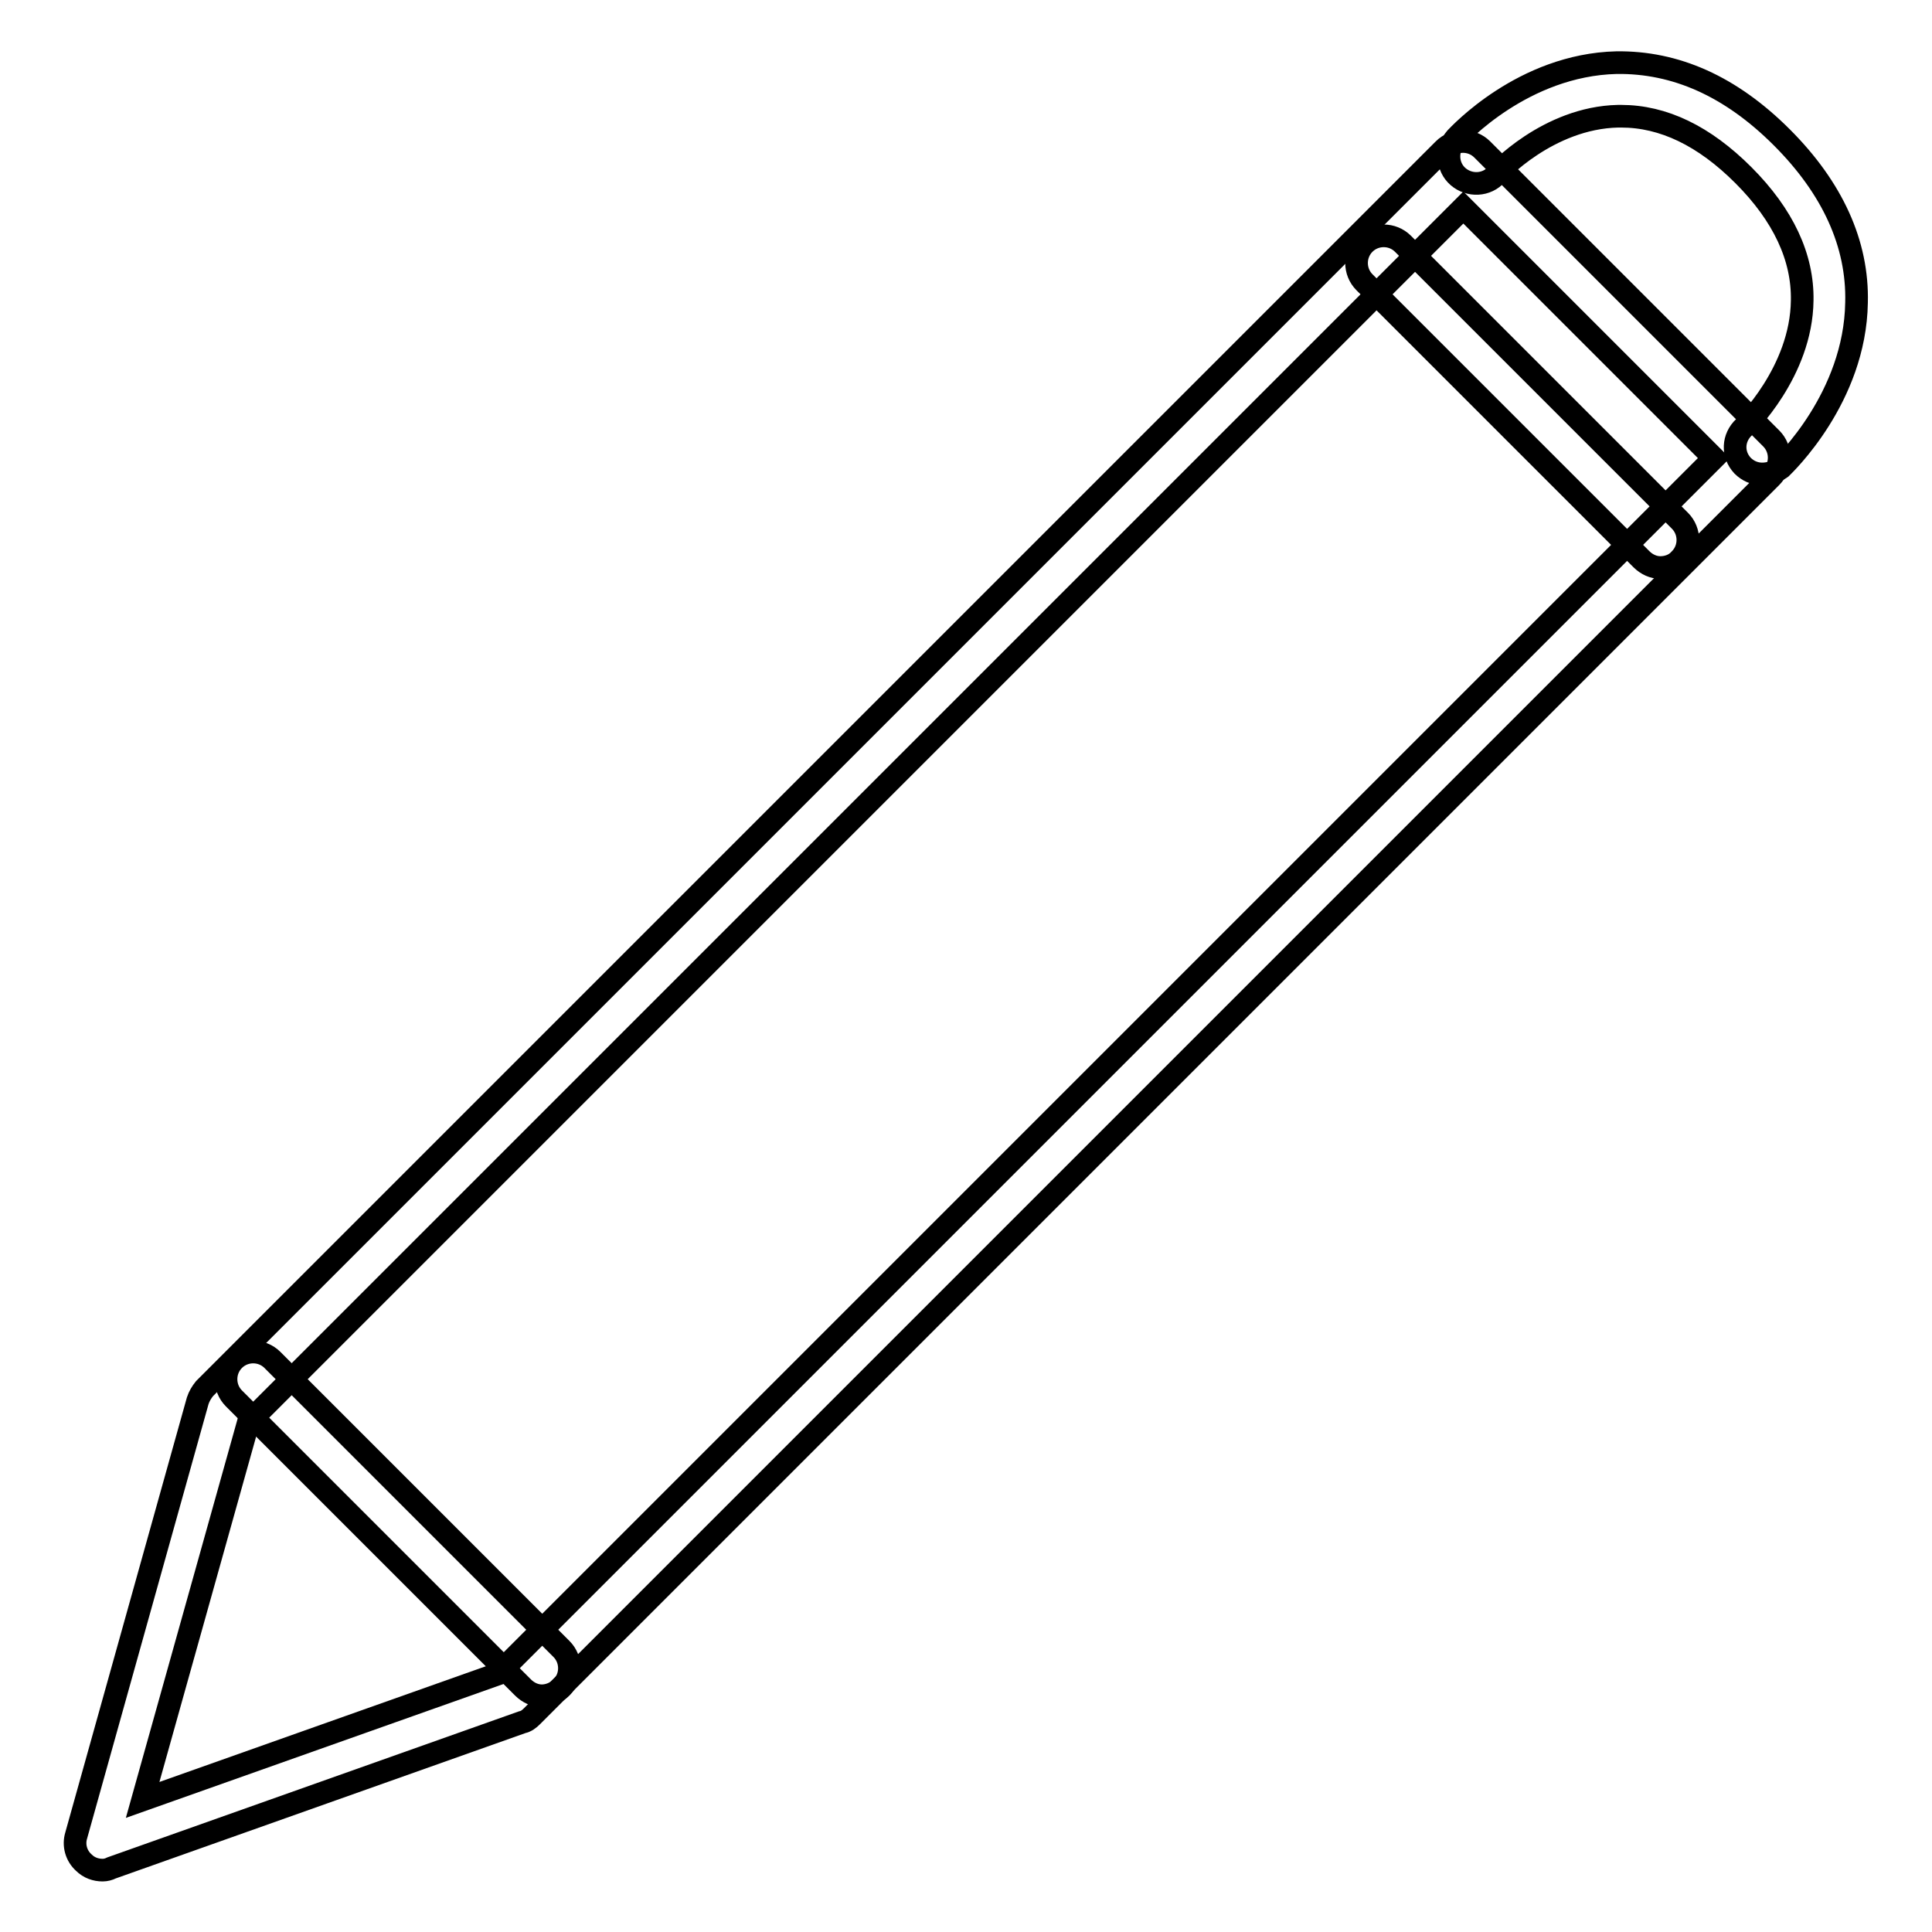
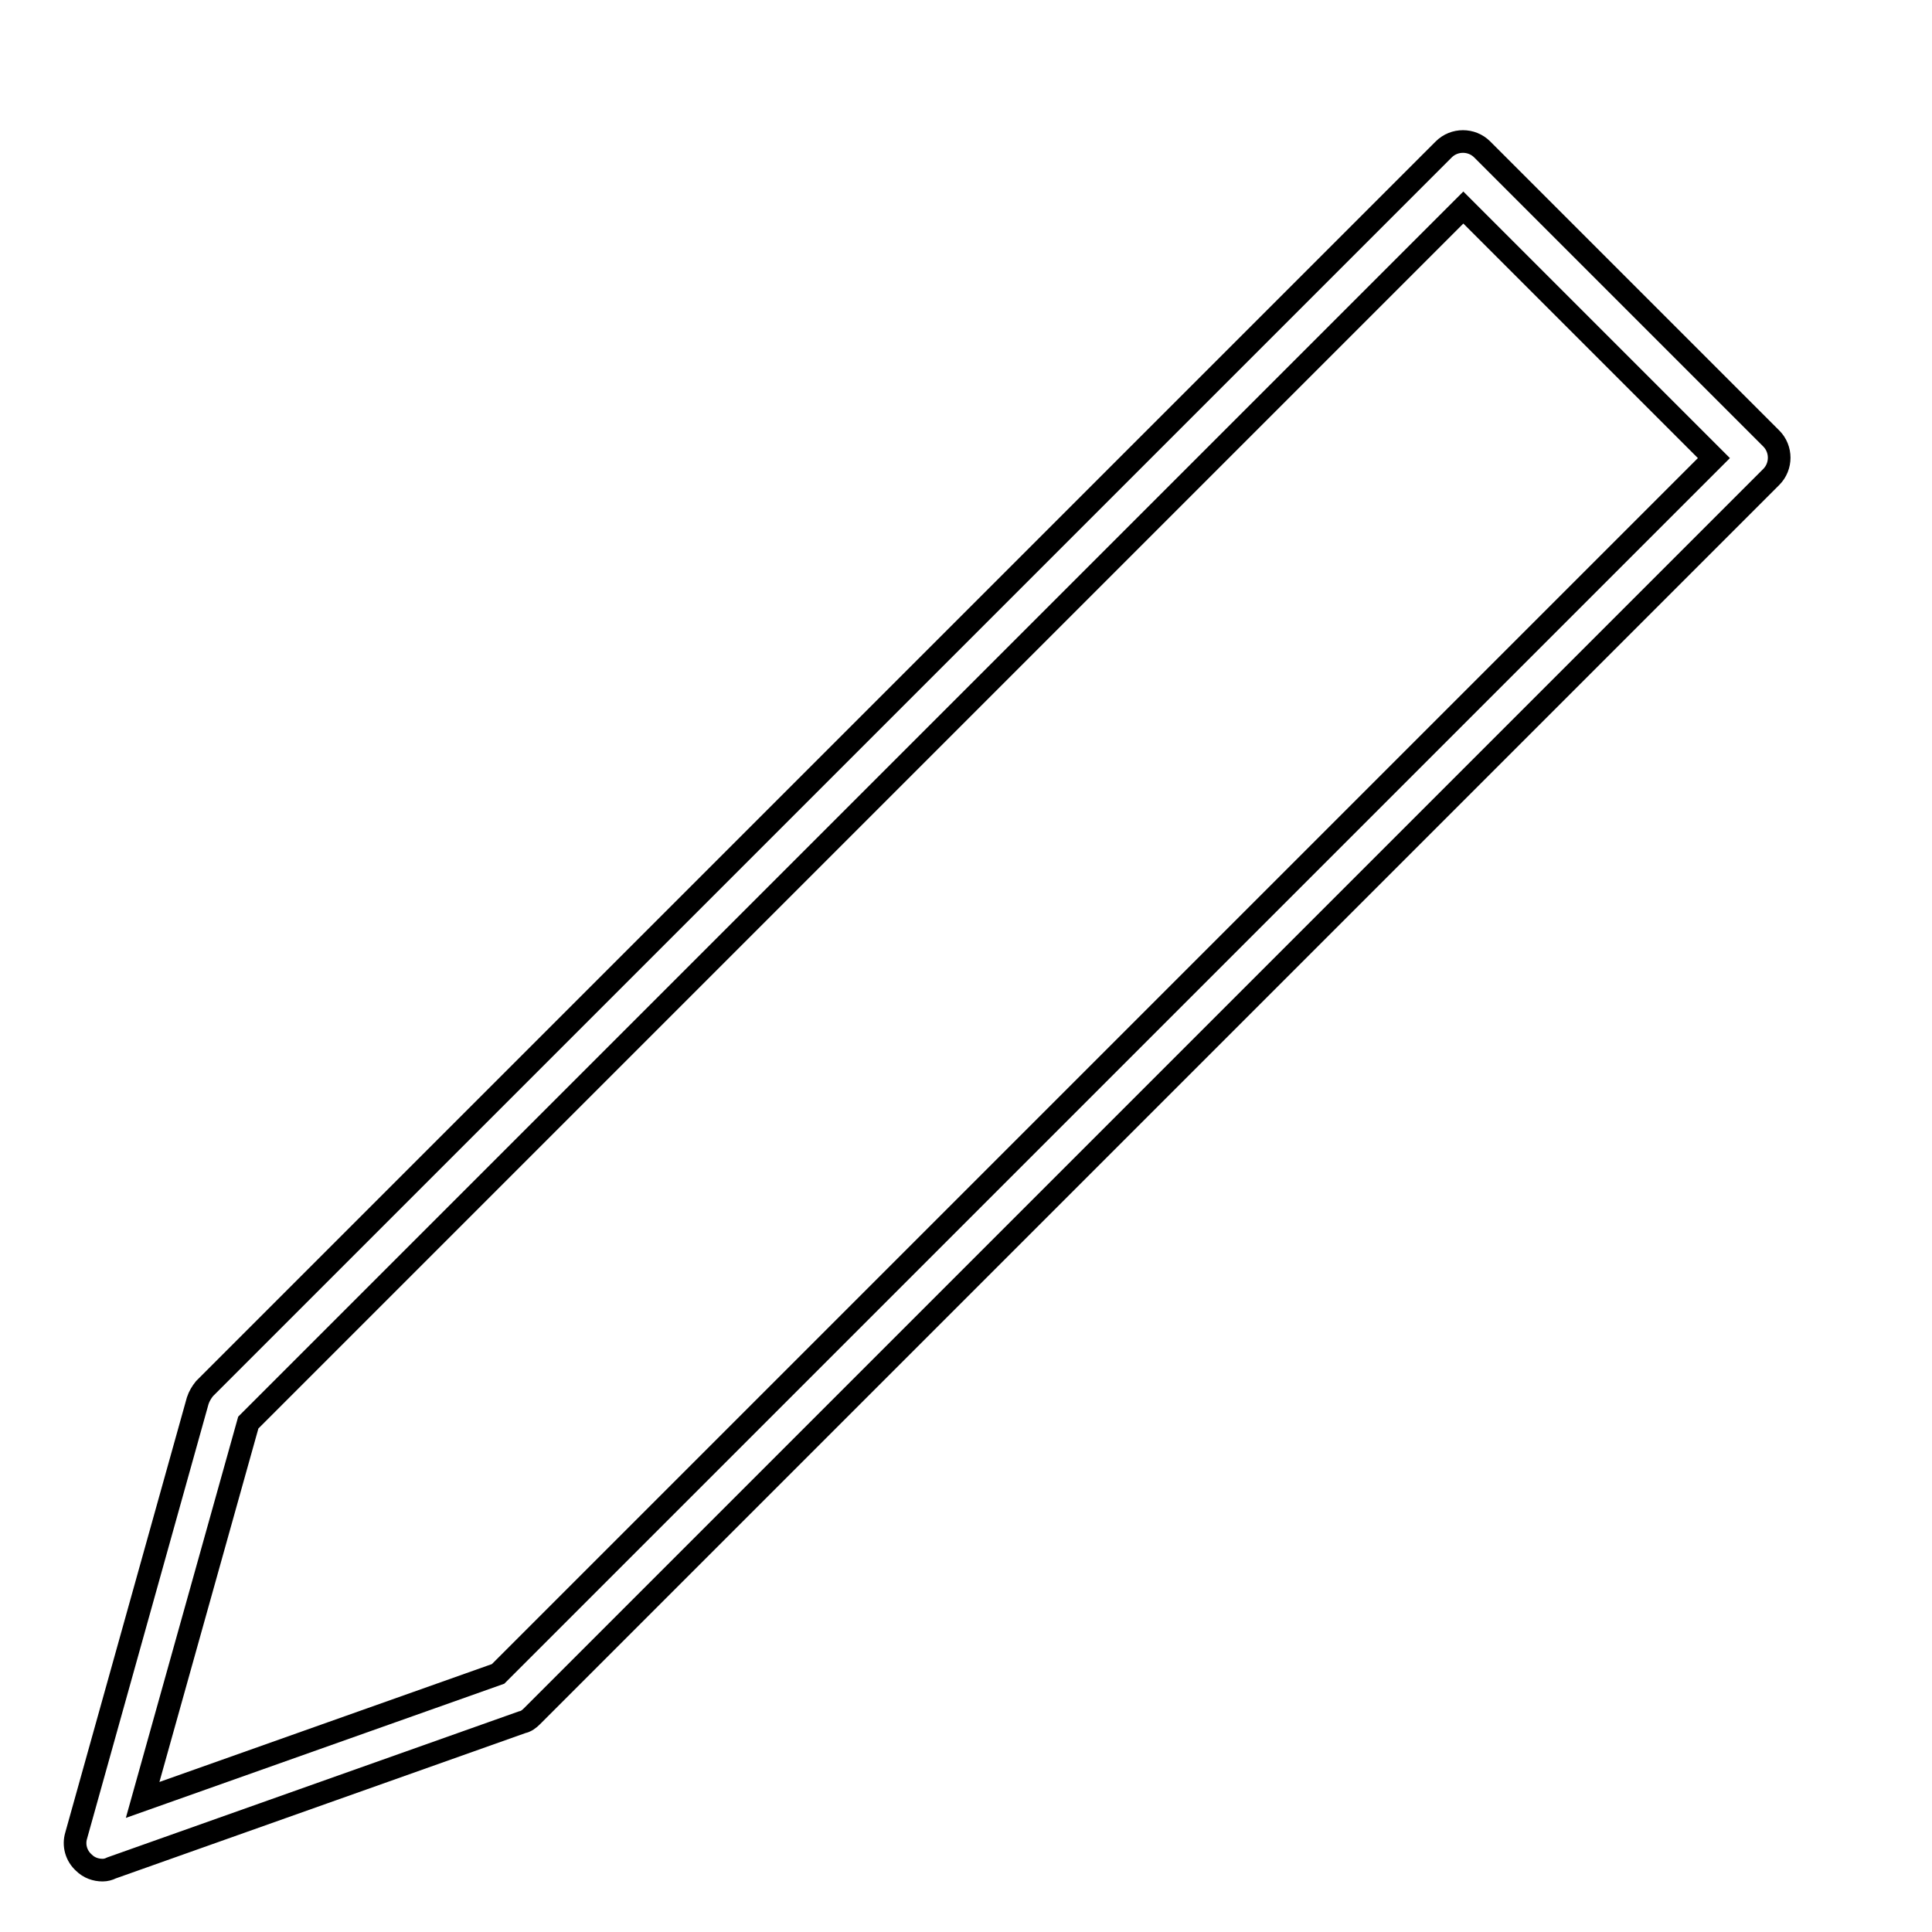
<svg xmlns="http://www.w3.org/2000/svg" version="1.1" x="0px" y="0px" viewBox="0 0 256 256" enable-background="new 0 0 256 256" xml:space="preserve">
  <g>
    <path stroke-width="3" fill-opacity="0" stroke="#000000" d="M13.6,247.8c-0.9,0-1.8-0.3-2.5-1c-1-0.9-1.4-2.3-1-3.6l16.1-57.6c0.2-0.6,0.5-1.1,0.9-1.6L191.3,19.8 c1.4-1.4,3.7-1.4,5.1,0l38.3,38.3c1.4,1.4,1.4,3.7,0,5.1L70.5,227.4c-0.4,0.4-0.8,0.7-1.3,0.8l-54.4,19.3 C14.4,247.7,14,247.8,13.6,247.8z M32.9,188.5l-14,50L66,221.8L227.1,60.7l-33.2-33.2L32.9,188.5L32.9,188.5z" />
-     <path stroke-width="3" fill-opacity="0" stroke="#000000" d="M71.8,224.7c-0.9,0-1.8-0.4-2.5-1.1L31,185.3c-1.4-1.4-1.4-3.7,0-5.1c1.4-1.4,3.7-1.4,5.1,0l38.3,38.3 c1.4,1.4,1.4,3.7,0,5.1C73.7,224.3,72.7,224.7,71.8,224.7z M220,75.2c-0.9,0-1.8-0.4-2.5-1.1l-36.7-36.7c-1.4-1.4-1.4-3.7,0-5.1 c1.4-1.4,3.7-1.4,5.1,0l36.7,36.7c1.4,1.4,1.4,3.7,0,5.1C221.9,74.9,220.9,75.2,220,75.2L220,75.2z M233.5,62.8 c-1,0-1.9-0.4-2.6-1.1c-1.4-1.5-1.3-3.7,0.2-5.1c0.1-0.1,7.6-7.3,7.7-16.8c0.1-5.7-2.5-11.3-7.8-16.6c-5.2-5.2-10.6-7.8-16.2-7.8 h-0.4c-9.3,0.2-16.1,7.6-16.1,7.7c-1.3,1.5-3.6,1.6-5.1,0.3c-1.5-1.3-1.6-3.6-0.3-5.1c0.4-0.4,8.9-9.7,21.3-10 c7.8-0.1,15.1,3.1,21.9,9.9c6.7,6.7,10.1,14.1,9.9,21.9c-0.2,12.6-9.6,21.5-10,21.9C235.3,62.5,234.4,62.8,233.5,62.8z" />
  </g>
</svg>